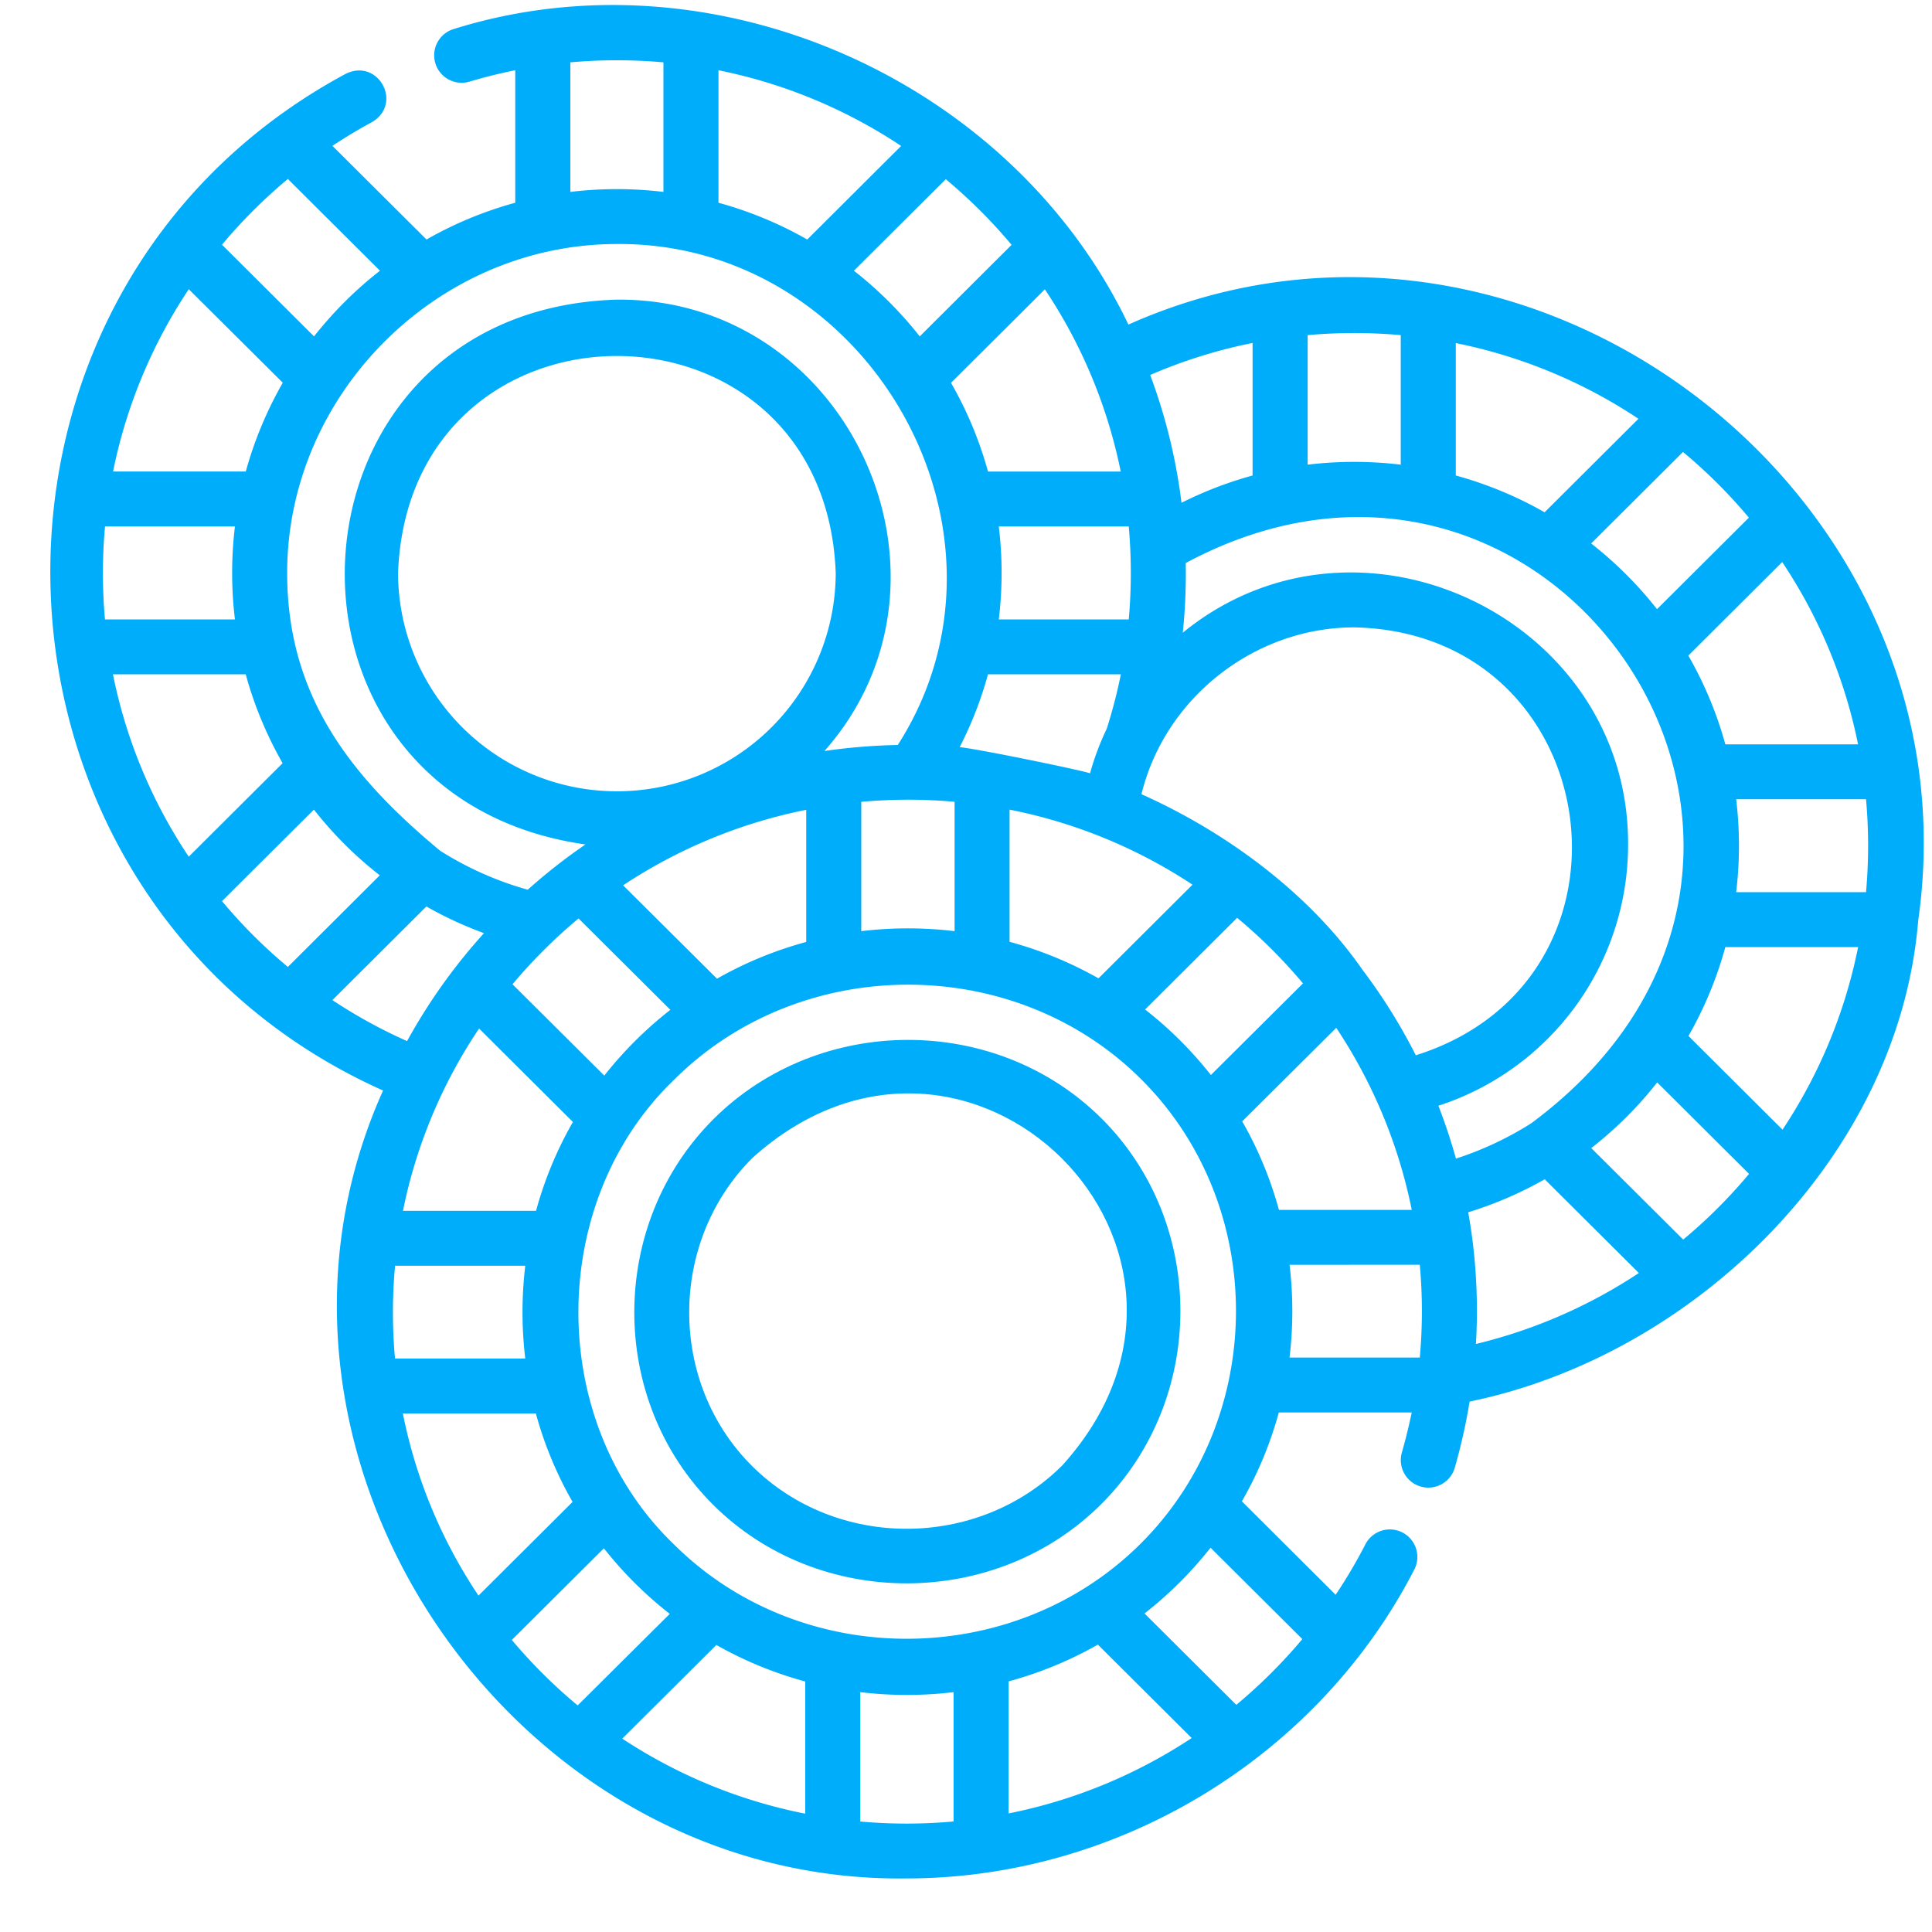
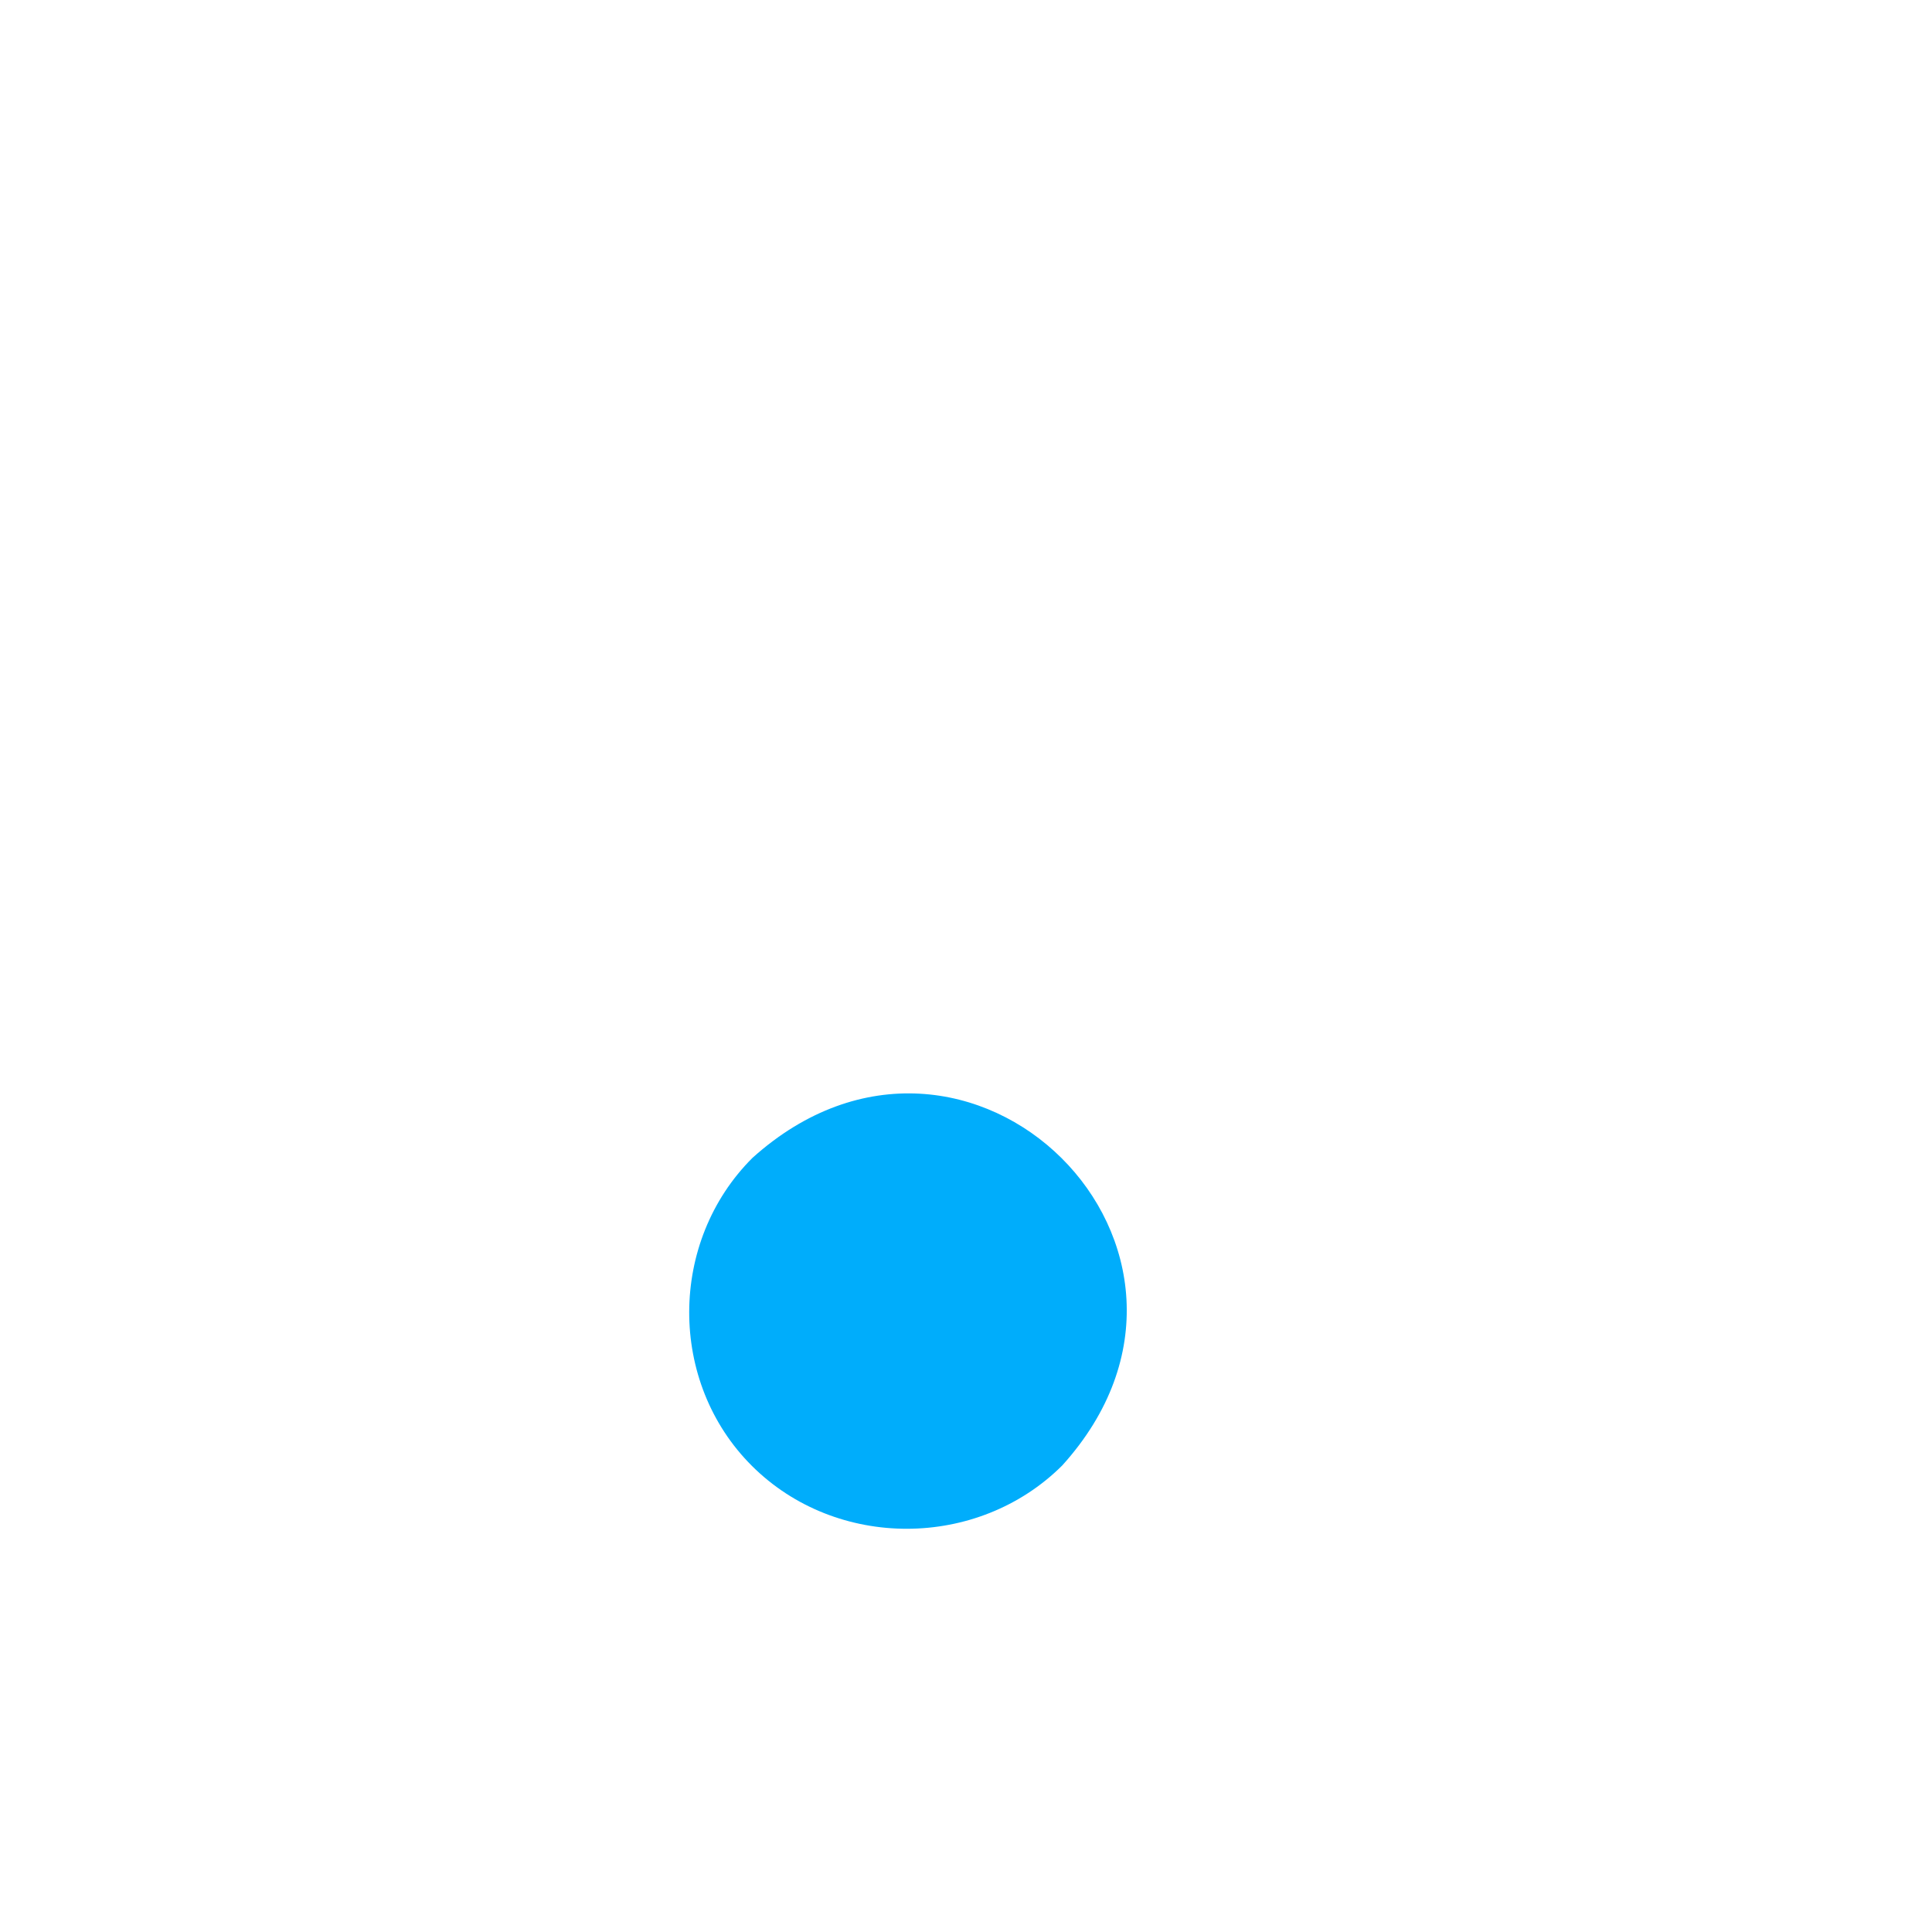
<svg xmlns="http://www.w3.org/2000/svg" width="33" height="33" fill="none">
-   <path d="M32.761 15.747c1.063-7.324-6.698-13.23-13.487-10.203C17.277 1.362 12.195-.894 7.75.496a.468.468 0 1 0 .27.898 8.73 8.73 0 0 1 .781-.194v2.263a6.542 6.542 0 0 0-1.516.628l-1.607-1.6c.218-.144.443-.28.675-.405.536-.316.108-1.101-.45-.824-7.016 3.778-6.628 14.111.64 17.365-2.78 6.184 2.162 13.544 8.938 13.458 3.618 0 7.023-2.064 8.677-5.277a.47.47 0 0 0-.837-.428 8.7 8.7 0 0 1-.507.86l-1.602-1.596c.275-.477.486-.987.631-1.518h2.27a9.212 9.212 0 0 1-.168.684.47.47 0 0 0 .904.259c.107-.373.191-.75.253-1.129 3.841-.79 7.322-4.18 7.66-8.193Zm-2.315 3.548-1.606-1.6a6.53 6.53 0 0 0 .63-1.518h2.268a8.724 8.724 0 0 1-1.291 3.118Zm-4.292-.108c-.395.25-.825.454-1.285.603a9.704 9.704 0 0 0-.3-.903 4.688 4.688 0 0 0 3.24-4.442c.03-3.875-4.602-6.09-7.606-3.638.04-.393.058-.794.05-1.19 6.343-3.399 11.973 5.066 5.901 9.57Zm-6.672 7.181c-2.166 2.156-5.803 2.17-7.973.009-2.178-2.091-2.17-5.849.008-7.937 2.164-2.155 5.806-2.165 7.973-.008 2.168 2.158 2.158 5.78-.008 7.936Zm-.73 1.723 1.603 1.596a8.782 8.782 0 0 1-3.128 1.288l.001-2.256a6.565 6.565 0 0 0 1.525-.628Zm-4.998.63v2.258a8.742 8.742 0 0 1-3.125-1.282l1.607-1.6a6.53 6.53 0 0 0 1.518.624Zm-6.873-4.578h2.272c.144.528.355 1.036.627 1.511l-1.607 1.6a8.61 8.61 0 0 1-1.292-3.111Zm1.302-6.575 1.603 1.596a6.461 6.461 0 0 0-.63 1.518H6.883a8.64 8.64 0 0 1 1.3-3.114Zm-.669-3.04c-1.526-1.267-2.609-2.642-2.609-4.742 0-3.054 2.567-5.618 5.632-5.618 4.3-.034 7.125 4.923 4.798 8.557-.42.008-.838.042-1.253.103 2.6-2.94.425-7.743-3.545-7.71C4.66 5.294 4.219 13.6 10 14.424c-.341.233-.67.491-.986.773a5.639 5.639 0 0 1-1.5-.668ZM1.758 9.786c0-.266.012-.531.036-.794h2.219a6.612 6.612 0 0 0 0 1.588h-2.22a8.882 8.882 0 0 1-.035-.794ZM3.224 4.94 4.83 6.537c-.27.472-.484.981-.632 1.517H1.931A8.74 8.74 0 0 1 3.224 4.94Zm15.919 3.115h-2.267a6.506 6.506 0 0 0-.632-1.516l1.603-1.597a8.698 8.698 0 0 1 1.296 3.113Zm4.13 8.511c-.907-1.308-2.332-2.356-3.776-3 .401-1.647 1.935-2.85 3.634-2.85 4.315.089 5.146 6.021 1.052 7.309a9.638 9.638 0 0 0-.91-1.459Zm-3.119 1.202a6.581 6.581 0 0 0-.595-.525l1.572-1.566c.41.34.783.713 1.125 1.12l-1.573 1.565a6.657 6.657 0 0 0-.529-.594Zm-2.91-1.68v-2.259a8.742 8.742 0 0 1 3.125 1.282l-1.606 1.6a6.54 6.54 0 0 0-1.519-.624Zm-2.533-.182v-2.21a8.908 8.908 0 0 1 1.594-.001v2.21a6.66 6.66 0 0 0-1.594 0Zm-2.465.81-1.603-1.594a8.782 8.782 0 0 1 3.128-1.29v2.257a6.57 6.57 0 0 0-1.525.628ZM6.749 21.62h2.223a6.68 6.68 0 0 0 0 1.585H6.747a8.756 8.756 0 0 1 .001-1.585Zm3.573-3.248-1.568-1.56a8.86 8.86 0 0 1 1.128-1.124l1.568 1.561a6.636 6.636 0 0 0-1.128 1.123Zm.215-4.856a3.738 3.738 0 0 1-3.738-3.73c.188-4.941 7.289-4.94 7.476 0a3.738 3.738 0 0 1-3.738 3.73Zm8.778-3.73c0 .267-.012.532-.035.794h-2.22a6.602 6.602 0 0 0 0-1.588h2.22c.023.262.035.527.035.794Zm-2.44 1.731h2.27a8.568 8.568 0 0 1-.241.93 4.635 4.635 0 0 0-.286.764c.01-.023-1.91-.42-2.226-.449a6.5 6.5 0 0 0 .484-1.245Zm.403-7.334L15.71 5.746a6.62 6.62 0 0 0-1.125-1.122l1.57-1.563c.407.34.784.715 1.124 1.122Zm-3.49-.092a6.54 6.54 0 0 0-1.516-.628V1.2a8.743 8.743 0 0 1 3.12 1.293L13.79 4.09Zm7.43 15.063 1.606-1.598a8.72 8.72 0 0 1 1.29 3.11h-2.269a6.436 6.436 0 0 0-.627-1.512Zm10.519-6.44H29.47a6.504 6.504 0 0 0-.632-1.516L30.441 9.6a8.697 8.697 0 0 1 1.296 3.113Zm-1.865-3.872-1.569 1.563a6.618 6.618 0 0 0-1.125-1.122l1.569-1.563c.408.34.785.715 1.125 1.122Zm-3.49-.092a6.54 6.54 0 0 0-1.516-.628V5.86a8.743 8.743 0 0 1 3.12 1.293L26.383 8.75Zm1.924 9.738 1.569 1.563c-.34.407-.717.783-1.125 1.122l-1.57-1.563a6.533 6.533 0 0 0 1.126-1.122Zm1.349-3.249a6.618 6.618 0 0 0 0-1.588h2.218a8.87 8.87 0 0 1 0 1.588h-2.218Zm-5.729-9.515v2.213a6.65 6.65 0 0 0-1.59 0V5.724a8.981 8.981 0 0 1 1.59 0Zm-2.531.134v2.264a6.54 6.54 0 0 0-1.214.466 9.596 9.596 0 0 0-.535-2.183 8.664 8.664 0 0 1 1.749-.547ZM9.741 1.065a8.918 8.918 0 0 1 1.591 0v2.213a6.664 6.664 0 0 0-1.59 0V1.065ZM4.917 3.057 6.49 4.624a6.62 6.62 0 0 0-1.126 1.122L3.792 4.18a8.767 8.767 0 0 1 1.125-1.123Zm-2.987 8.46h2.267c.146.535.36 1.045.63 1.519l-1.603 1.597a8.675 8.675 0 0 1-1.295-3.116Zm1.862 3.875 1.57-1.563c.327.416.704.794 1.125 1.122l-1.57 1.565a8.778 8.778 0 0 1-1.125-1.124Zm1.886 1.69 1.605-1.599c.311.178.64.33.984.456a9.712 9.712 0 0 0-1.314 1.844 8.77 8.77 0 0 1-1.275-.7Zm3.064 10.93 1.573-1.566a6.602 6.602 0 0 0 1.125 1.12L9.867 29.13a8.894 8.894 0 0 1-1.125-1.119Zm5.952 3.101v-2.21a6.666 6.666 0 0 0 1.594 0v2.209a8.908 8.908 0 0 1-1.594.001Zm7.551-3.116a8.905 8.905 0 0 1-1.128 1.123l-1.568-1.561a6.62 6.62 0 0 0 1.128-1.123l1.568 1.561Zm-.219-4.808a6.681 6.681 0 0 0 .001-1.585l2.224-.001a8.724 8.724 0 0 1 0 1.585h-2.225Zm3.114-2.09a9.765 9.765 0 0 0-.062-.392 6.57 6.57 0 0 0 1.307-.564l1.608 1.601a8.743 8.743 0 0 1-2.783 1.212 9.647 9.647 0 0 0-.07-1.857Z" fill="#00ADFB" />
-   <path d="M18.816 19.105c-1.805-1.797-4.824-1.786-6.627.008-1.8 1.793-1.81 4.796-.008 6.59 1.803 1.796 4.826 1.785 6.626-.008 1.8-1.792 1.811-4.795.009-6.59Zm-.673 5.927c-1.44 1.434-3.854 1.445-5.298.008-1.437-1.43-1.427-3.834.009-5.264 3.689-3.315 8.62 1.574 5.289 5.256Z" fill="#00ADFB" />
+   <path d="M18.816 19.105Zm-.673 5.927c-1.44 1.434-3.854 1.445-5.298.008-1.437-1.43-1.427-3.834.009-5.264 3.689-3.315 8.62 1.574 5.289 5.256Z" fill="#00ADFB" />
</svg>